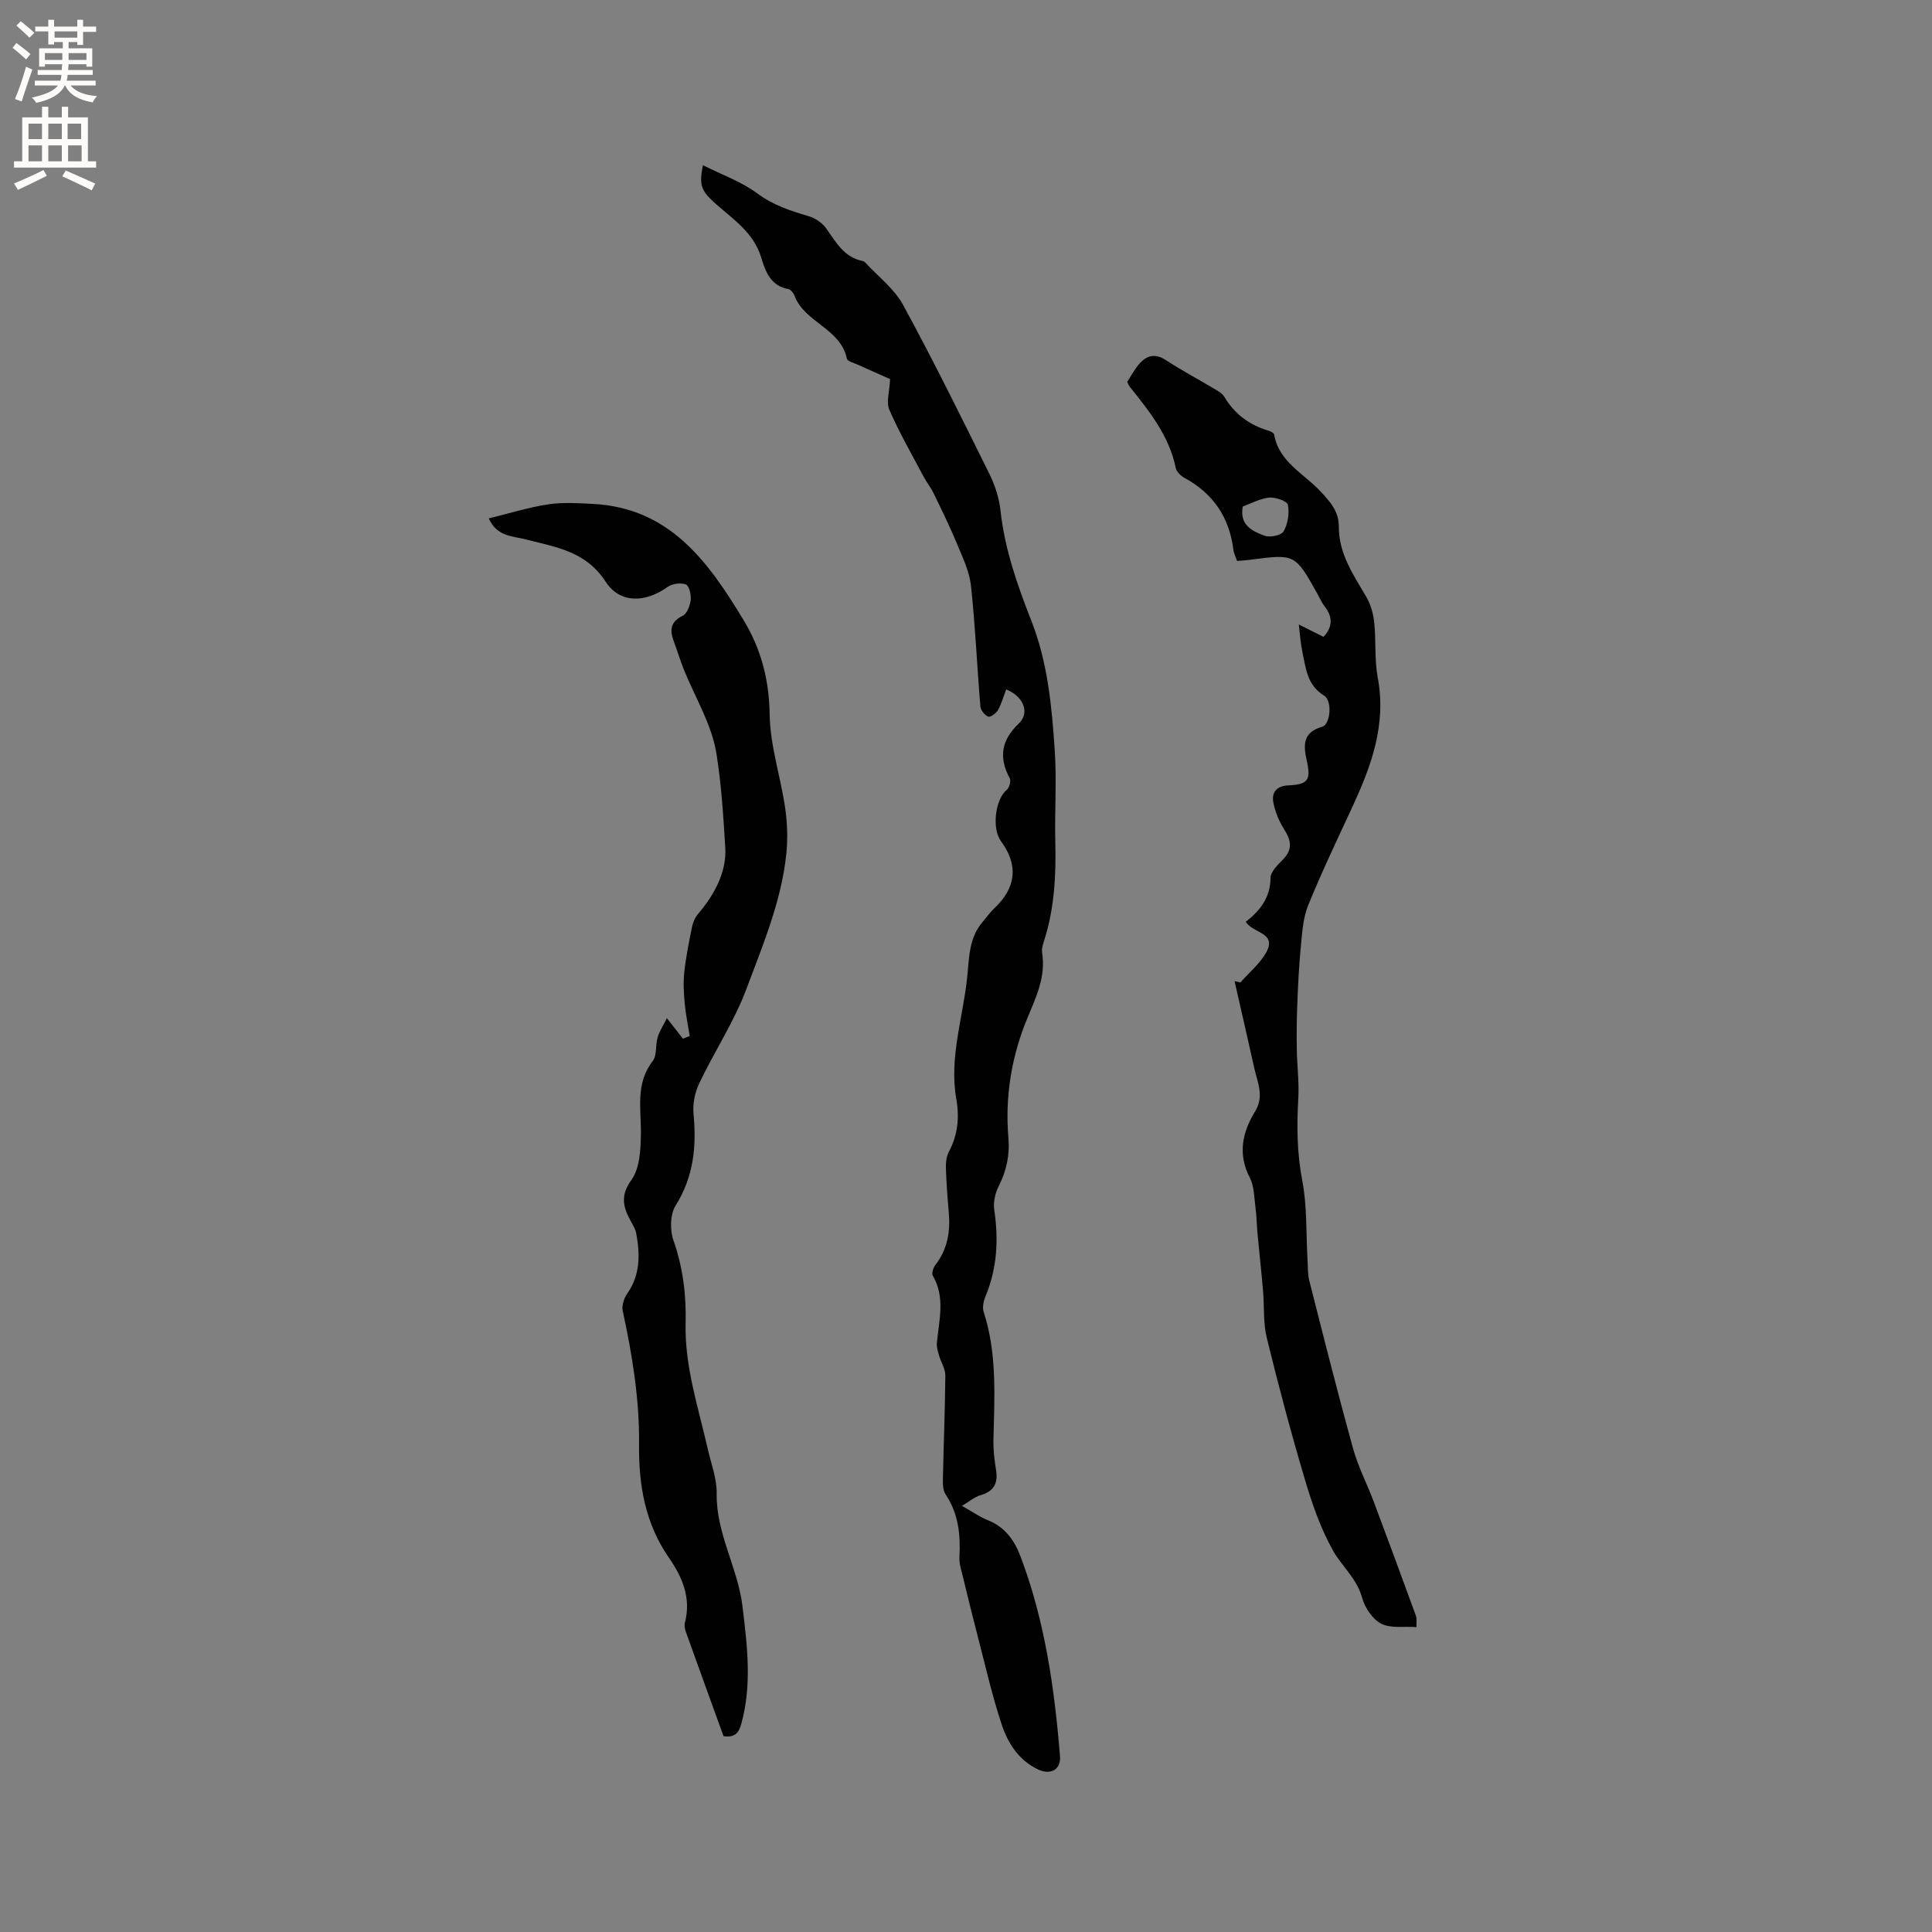
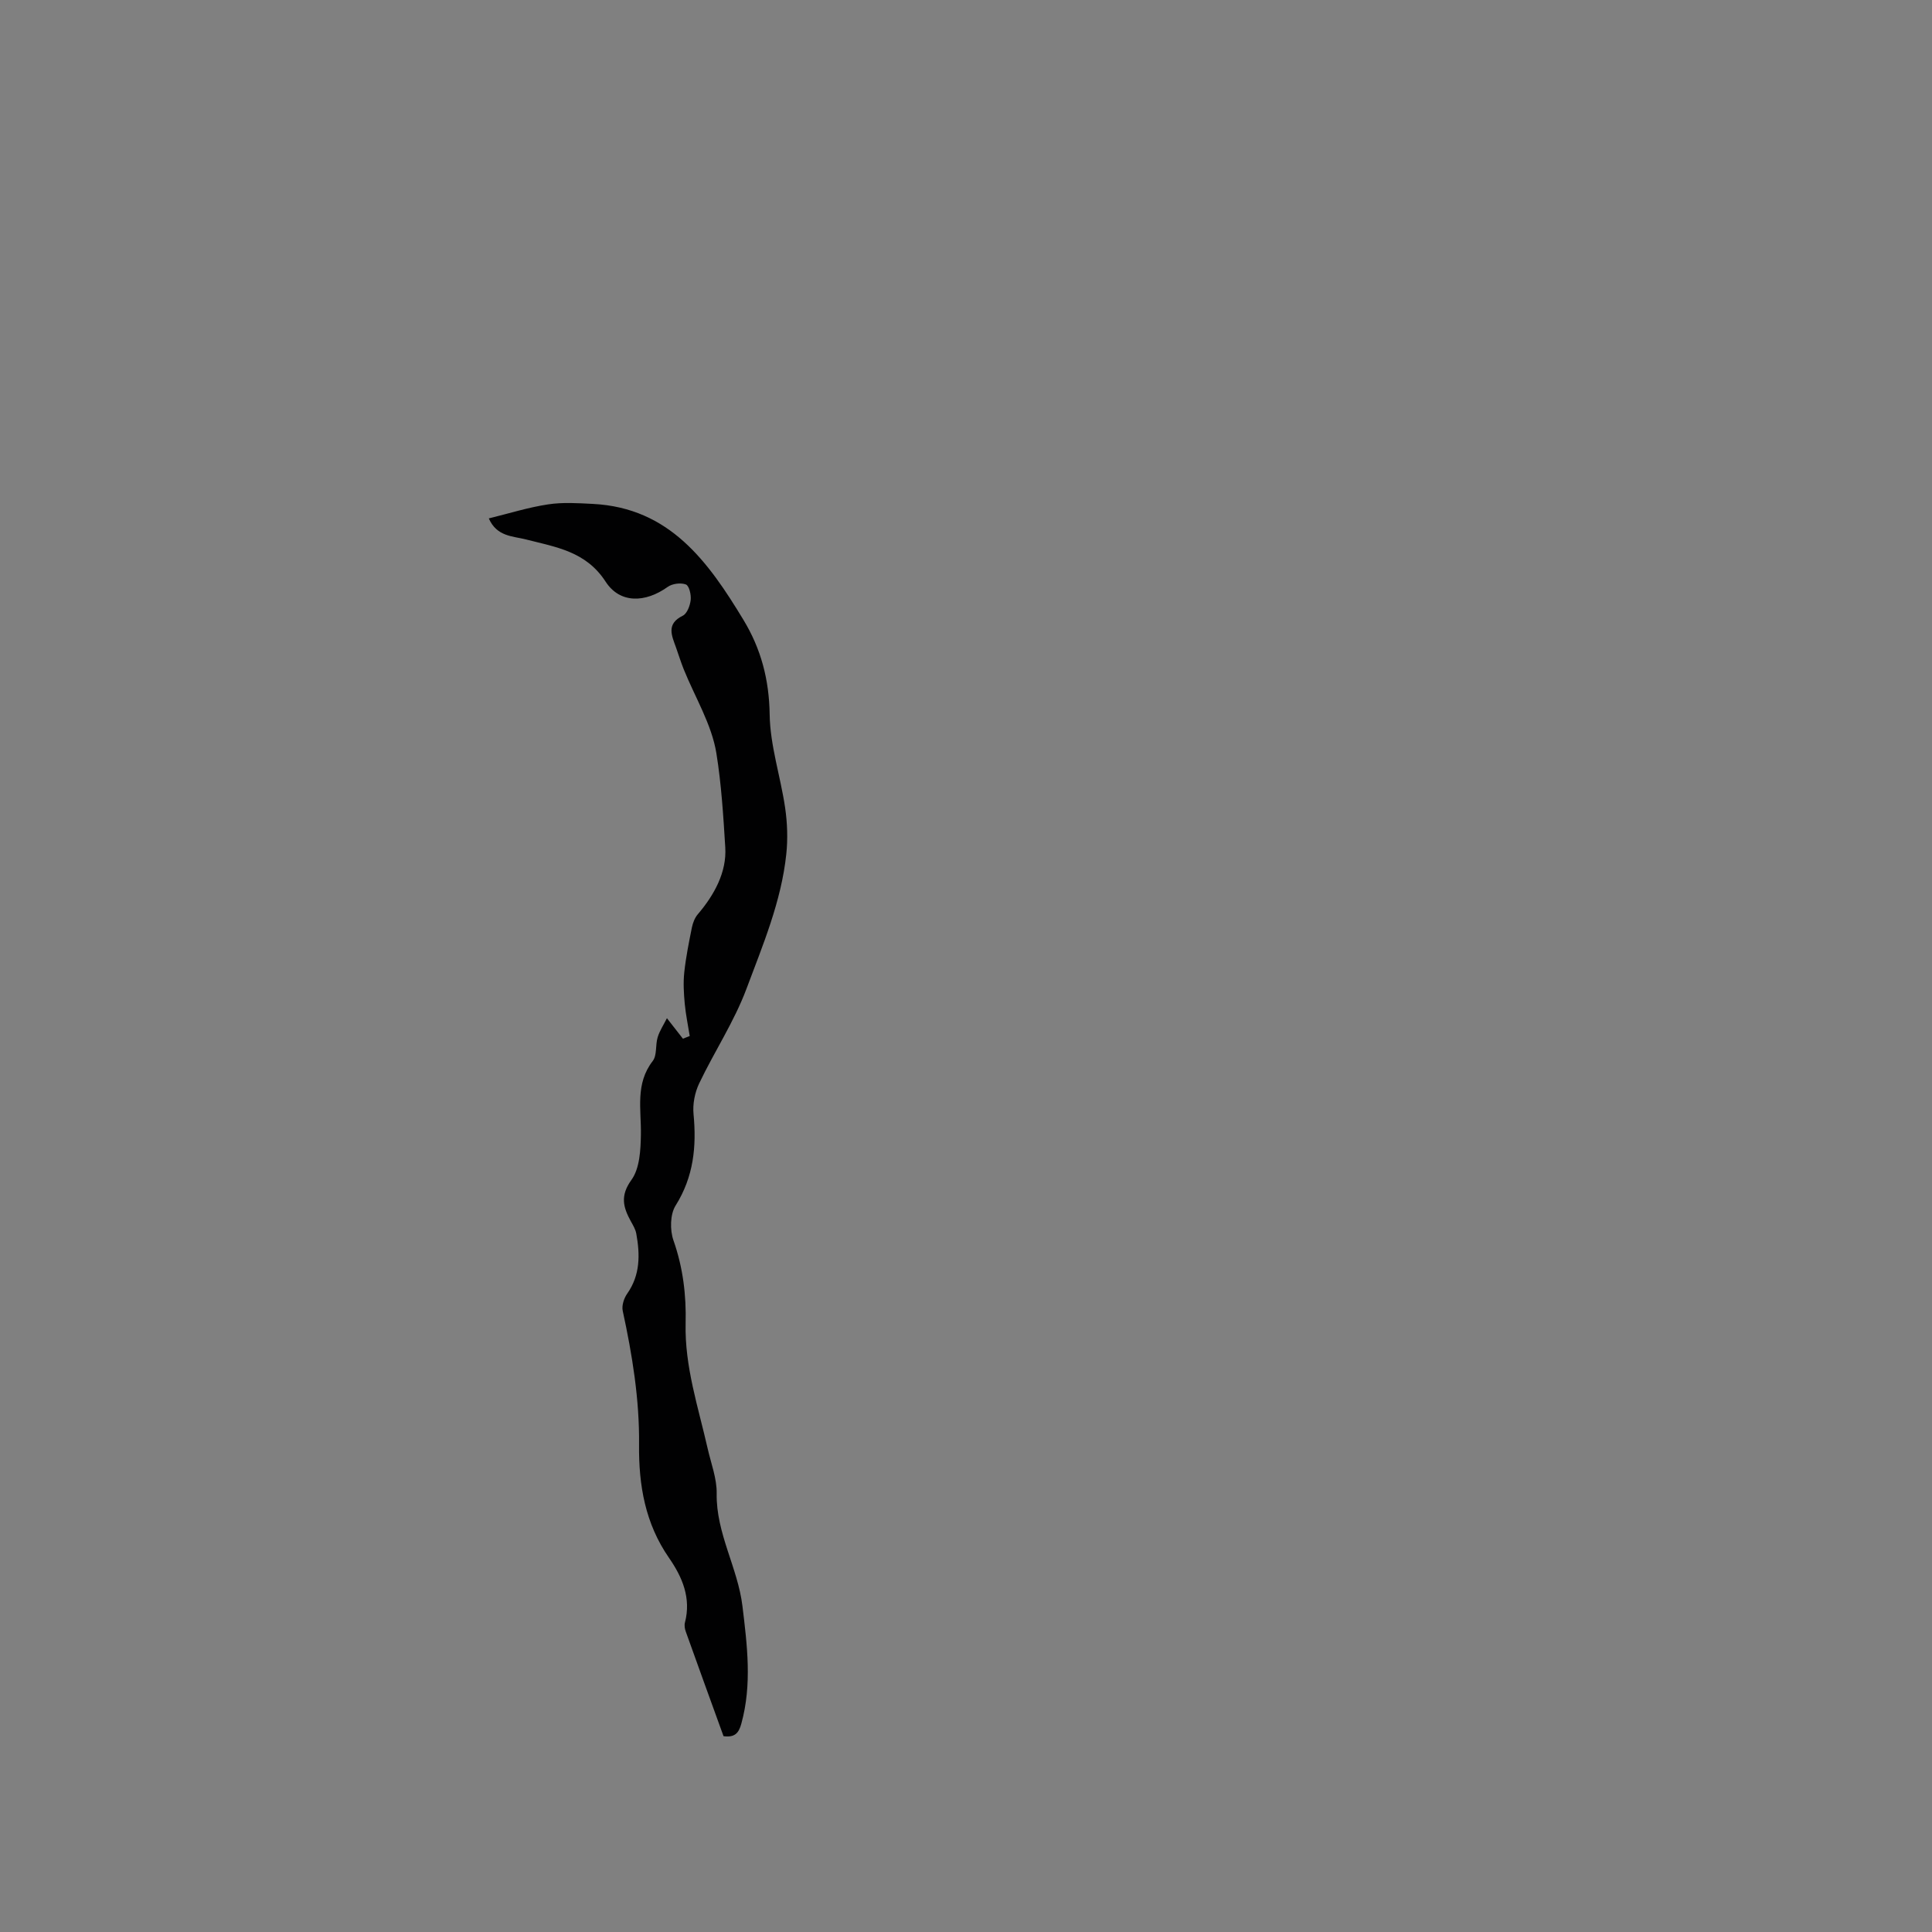
<svg xmlns="http://www.w3.org/2000/svg" enable-background="new 0 0 400 400" viewBox="0 0 400 400">
  <rect x="0" y="0" width="400" height="400" fill="#808080" stroke="none" />
  <g fill="#010102">
-     <path d="m208.32 142.73c-.55 1.44-.96 2.96-1.71 4.3-.37.66-1.57 1.52-2.01 1.34-.73-.29-1.56-1.32-1.62-2.1-.7-8.33-1.05-16.69-1.95-25-.32-2.93-1.7-5.8-2.85-8.58-1.49-3.6-3.21-7.1-4.91-10.61-.59-1.22-1.47-2.29-2.1-3.49-2.41-4.55-4.99-9.04-7.04-13.75-.68-1.57.04-3.76.15-6.36-1.65-.73-4.23-1.86-6.79-3.02-.76-.35-2.05-.66-2.15-1.18-1.3-6.32-8.76-7.47-10.86-13.08-.2-.55-.77-1.26-1.27-1.35-3.7-.66-4.75-3.7-5.62-6.56-1.54-5.06-5.63-7.77-9.26-10.96-3.21-2.83-3.63-3.93-2.8-8.13 3.9 1.97 7.96 3.39 11.25 5.84 3.29 2.44 6.84 3.59 10.59 4.7 1.38.4 2.86 1.38 3.68 2.54 2.03 2.85 3.69 5.98 7.54 6.76.2.04.42.16.55.31 2.66 2.9 6.01 5.43 7.84 8.79 6.27 11.5 12.06 23.26 17.88 35.01 1.15 2.33 2 4.96 2.28 7.53.87 7.99 3.48 15.44 6.39 22.85 3.38 8.58 4.23 17.68 4.84 26.75.43 6.33-.04 12.72.12 19.08.16 6.82-.17 13.55-2.23 20.11-.28.9-.64 1.91-.5 2.79.78 4.93-1.19 9.06-3.03 13.47-3.29 7.89-4.68 16.29-3.95 24.88.3 3.62-.42 6.85-2.05 10.06-.71 1.41-1.11 3.27-.88 4.81.9 6.09.62 11.99-1.75 17.75-.42 1.02-.77 2.38-.45 3.36 2.82 8.68 2.24 17.58 2.03 26.48-.05 2.09.21 4.21.54 6.28.45 2.78-.48 4.43-3.25 5.23-1.18.34-2.2 1.24-3.81 2.2 2.24 1.25 3.72 2.3 5.36 2.96 3.53 1.41 5.48 4.1 6.77 7.51 5.04 13.31 7.02 27.23 8.17 41.31.24 2.87-1.98 4.04-4.67 2.73-3.89-1.9-6.11-5.38-7.38-9.19-1.97-5.9-3.34-12.01-4.91-18.04-1.12-4.3-2.18-8.61-3.22-12.92-.3-1.22-.71-2.49-.64-3.72.25-4.64-.18-9.03-2.88-13.05-.62-.93-.56-2.42-.53-3.65.14-6.99.44-13.98.49-20.96.01-1.35-.88-2.69-1.28-4.05-.25-.86-.55-1.79-.47-2.65.43-4.7 1.8-9.43-.86-13.98-.28-.48.13-1.64.57-2.21 2.49-3.22 3.1-6.86 2.76-10.79-.27-3.06-.5-6.13-.6-9.2-.04-1.12.08-2.39.59-3.36 1.86-3.52 2.25-7.06 1.56-11.01-1.5-8.54 1.38-16.79 2.26-25.17.41-3.94.32-8.12 3.16-11.43.82-.96 1.56-2.03 2.48-2.89 4.5-4.21 4.99-8.94 1.36-13.84-1.96-2.65-1.18-8.74 1.2-10.67.53-.43.9-1.81.61-2.36-2.31-4.33-1.79-7.87 1.89-11.37 2.32-2.23.96-5.6-2.63-7.05z" />
    <path d="m149.8 359.46c-2.59-7.16-5.23-14.4-7.82-21.66-.21-.58-.32-1.3-.17-1.87 1.32-5.07-.54-9.41-3.3-13.39-4.92-7.1-6.29-15.01-6.2-23.44.1-9.36-1.4-18.56-3.38-27.7-.24-1.09.25-2.61.93-3.57 2.71-3.86 2.66-8.07 1.88-12.4-.16-.91-.69-1.78-1.15-2.61-1.57-2.88-2.23-5.25.14-8.53 1.72-2.38 1.91-6.19 1.96-9.38.09-5.23-1.21-10.51 2.45-15.24.92-1.19.53-3.31 1.02-4.91.41-1.35 1.23-2.57 1.92-3.95 1.38 1.77 2.35 3.01 3.31 4.24.47-.18.94-.36 1.41-.55-.35-2.23-.82-4.44-1.03-6.68-.2-2.15-.33-4.35-.1-6.49.33-3.13.96-6.22 1.58-9.31.2-.96.6-2.01 1.23-2.74 3.42-4.01 5.99-8.72 5.68-13.82-.4-6.51-.81-13.13-1.84-19.5-.97-6-4.43-11.6-6.76-17.39-.59-1.47-1.06-2.99-1.59-4.49-.88-2.47-2.11-4.89 1.4-6.61.89-.44 1.5-2.09 1.63-3.25.12-1.08-.31-2.94-.99-3.21-1.05-.41-2.82-.18-3.77.5-4.61 3.3-9.88 3.51-12.86-1.09-4.07-6.28-10.28-7.14-16.46-8.73-2.77-.71-6.05-.56-7.72-4.36 4.17-1.02 8.16-2.28 12.25-2.9 3.04-.47 6.22-.26 9.32-.1 15.9.82 23.87 11.98 31.16 24.02 3.64 6.01 5.31 12.36 5.42 19.56.09 6.45 2.25 12.84 3.2 19.31.46 3.16.58 6.47.24 9.64-1.03 9.77-4.86 18.82-8.25 27.88-2.54 6.79-6.65 12.99-9.79 19.58-.9 1.89-1.36 4.27-1.16 6.34.64 6.73.02 12.98-3.71 18.93-1.15 1.83-1.2 5.09-.44 7.24 1.97 5.62 2.66 11.31 2.51 17.17-.21 8.94 2.62 17.34 4.56 25.89.7 3.1 1.92 6.22 1.87 9.31-.14 8.28 4.38 15.38 5.34 23.35.98 8.12 2 16.19-.23 24.3-.55 2.03-1.39 2.9-3.69 2.61z" />
-     <path d="m256.81 203.41c1.81-2.06 4.05-3.89 5.35-6.23 2.3-4.16-2.84-3.93-4.23-6.34 2.9-2.25 5.09-4.95 5.12-9.08.01-1.3 1.53-2.74 2.62-3.86 2.02-2.08 1.63-3.94.21-6.18-1.04-1.65-1.85-3.57-2.23-5.47-.44-2.21.62-3.54 3.16-3.65 3.94-.18 4.62-1.1 3.78-4.92-.72-3.25-1.03-6.03 3.17-7.22 1.68-.48 2.14-5.36.38-6.44-3.52-2.17-3.77-5.62-4.48-8.96-.4-1.89-.52-3.84-.76-5.77 1.67.83 3.33 1.67 5.11 2.56 1.76-1.85 2.09-3.93.28-6.24-.64-.82-1.06-1.83-1.58-2.75-4.59-8.19-4.59-8.19-13.89-6.96-.83.11-1.67.15-2.7.24-.28-.83-.67-1.59-.77-2.39-.85-6.69-4.2-11.61-10.15-14.83-.76-.41-1.62-1.28-1.78-2.07-1.36-6.59-5.4-11.63-9.44-16.68-.26-.32-.41-.72-.61-1.09.72-1.13 1.33-2.24 2.09-3.24 1.61-2.09 3.4-2.93 5.97-1.25 3.19 2.09 6.57 3.87 9.84 5.83.8.48 1.76.98 2.21 1.73 2.11 3.54 5.13 5.81 9.05 6.98.48.14 1.21.49 1.27.83.99 5.73 6.17 8.08 9.6 11.78 2.02 2.17 3.81 4.17 3.79 7.3-.03 5.6 3.03 9.98 5.7 14.56.91 1.56 1.44 3.49 1.63 5.3.4 3.79.03 7.7.73 11.41 1.81 9.62-1.28 18.14-5.18 26.58-3.15 6.82-6.41 13.61-9.24 20.57-1.06 2.62-1.23 5.65-1.51 8.52-.4 4.06-.58 8.15-.74 12.23-.12 3.02-.14 6.05-.09 9.07.05 3.37.5 6.75.31 10.1-.33 5.73-.28 11.32.82 17.04 1.02 5.32.77 10.89 1.09 16.36.09 1.46.01 2.98.37 4.38 2.94 11.58 5.86 23.17 9.04 34.69 1.03 3.74 2.86 7.26 4.24 10.91 2.97 7.9 5.89 15.82 8.78 23.74.23.63.09 1.4.13 2.37-2.62-.18-5.36.31-7.32-.71-1.79-.93-3.38-3.31-3.94-5.36-1.09-4.01-4.21-6.51-6.06-9.83-2.53-4.54-4.29-9.59-5.77-14.6-2.89-9.72-5.5-19.54-7.91-29.39-.76-3.12-.49-6.48-.77-9.72-.34-3.98-.78-7.95-1.15-11.92-.17-1.79-.18-3.59-.42-5.36-.27-2.08-.25-4.37-1.17-6.15-2.56-4.95-1.53-9.44 1.13-13.79 1.89-3.09.45-5.95-.2-8.88-1.33-6.02-2.73-12.02-4.09-18.03.4.08.8.18 1.21.28zm.49-98.54c-.71 3.86 1.99 5.11 4.49 6.04 1.12.42 3.5-.06 3.97-.9.88-1.55 1.22-3.74.89-5.49-.15-.76-2.57-1.62-3.87-1.5-1.91.19-3.74 1.22-5.48 1.85z" />
  </g>
-   <path d="m2.6 9.9.8-1c.9.7 1.9 1.4 2.9 2.3l-.9 1.1c-1.1-1-2-1.8-2.8-2.4zm.5 10.6c.9-2.1 1.6-4.3 2.3-6.7.4.2.8.4 1.3.6-.7 2.1-1.5 4.3-2.2 6.6zm.3-15.2.9-.9c1 .8 2 1.6 2.8 2.4l-1 1c-.9-.9-1.8-1.7-2.7-2.5zm12.6-1.2h1.2v1.4h2.7v1.1h-2.7v2.7h-1.2v-.6h-1.8v1.3h4.9v3.8h-1.2v-.5h-3.7c0 .4-.1.9-.1 1.2h5.1v1h-5.2c0 .5-.1.9-.2 1.2h6v1h-5.2c1.1 1.3 2.9 2 5.5 2.2-.4.4-.7.8-.9 1.3-2.9-.5-4.8-1.6-5.7-3.5h-.1c-.8 1.7-2.7 2.9-5.9 3.6-.2-.4-.6-.8-.9-1.1 2.8-.6 4.6-1.4 5.4-2.5h-4.8v-1h5.3c.1-.3.2-.7.2-1.2h-4.9v-1h5c0-.4 0-.8.1-1.2h-3.6v.5h-1.2v-3.8h4.9v-1.3h-1.8v.5h-1.2v-2.7h-2.7v-1h2.7v-1.4h1.2v1.4h4.8zm-6.7 8.3h3.6c0-.4 0-.9 0-1.4h-3.6zm1.9-4.6h4.8v-1.3h-4.7v1.3zm6.7 3.2h-3.7v1.4h3.7z" fill="#fcfbfa" />
-   <path d="m8.7 22.1h1.3v2.2h2.8v-2.2h1.3v2.2h4.1v9.1h1.7v1.3h-17v-1.3h1.7v-9.1h4.1zm.3 13.1.7 1.2c-1.8.9-3.8 1.9-6 2.9-.2-.4-.5-.8-.8-1.3 2.3-1 4.4-1.9 6.1-2.8zm-3.1-6.4h2.8v-3.2h-2.8zm0 4.6h2.8v-3.3h-2.8zm4.1-4.6h2.8v-3.2h-2.8zm0 4.6h2.8v-3.3h-2.8zm3.6 1.9c2.1.9 4.1 1.8 6.1 2.7l-.7 1.4c-2.2-1.1-4.2-2-6.1-2.9zm3.2-9.7h-2.8v3.2h2.8zm-2.7 7.8h2.8v-3.3h-2.8z" fill="#fcfbfa" />
</svg>